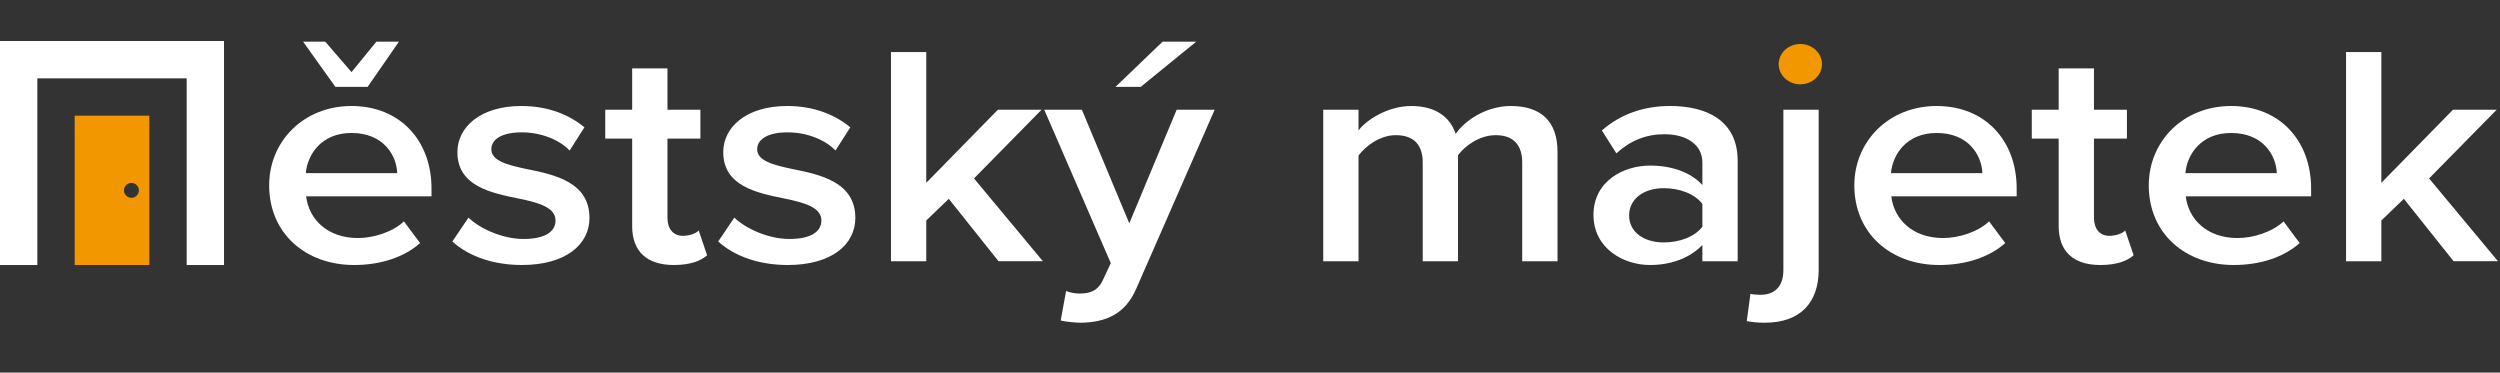
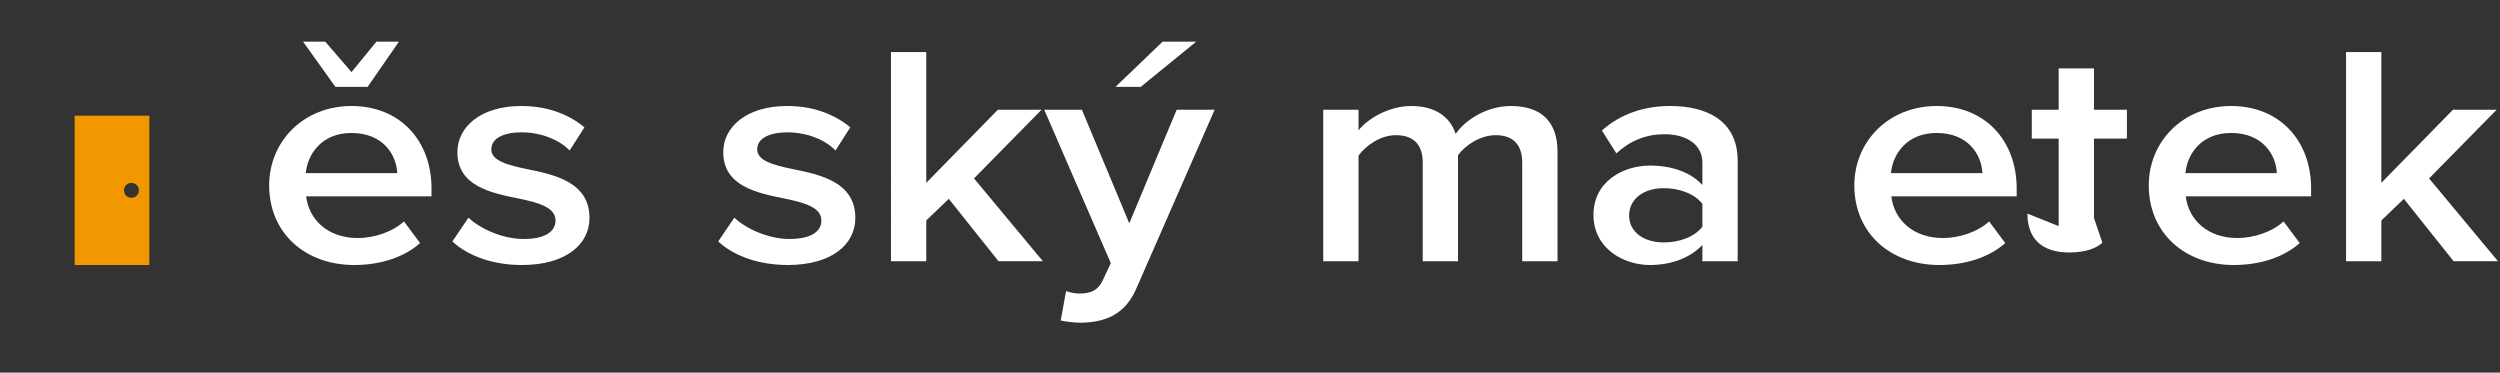
<svg xmlns="http://www.w3.org/2000/svg" id="Vrstva_1" viewBox="0 0 1674.01 249.48">
  <rect x="0" y="0" width="1674.01" height="249.48" fill="#333333" stroke="none" />
  <defs>
    <style>.cls-1{fill:#f39700;}.cls-2{fill:#ffffff;}</style>
  </defs>
  <path class="cls-2" d="M235.37,70.98c32.63,0,53.57,23.31,53.57,55.23v5.25h-83.95c1.8,15.33,14.18,27.93,34.66,27.93,10.58,0,23.18-3.99,30.83-11.13l10.8,14.49c-10.8,9.66-26.78,14.7-44.11,14.7-32.63,0-56.94-21.21-56.94-53.34,0-29.4,22.96-53.13,55.14-53.13ZM224.57,58.16l-21.61-30.24h14.85l17.56,20.37,16.66-20.37h15.08l-20.93,30.24h-21.61ZM204.76,115.92h61.22c-.45-11.97-9.23-26.88-30.61-26.88-20.26,0-29.48,14.49-30.61,26.88Z" />
  <path class="cls-2" d="M313.7,145.74c7.65,7.35,22.73,14.28,36.91,14.28s21.38-4.83,21.38-12.39c0-8.82-11.48-11.97-24.76-14.7-18.68-3.78-40.96-8.4-40.96-31.08,0-16.59,15.3-30.87,42.76-30.87,18.46,0,32.41,6.09,42.31,14.28l-9.9,15.54c-6.53-6.93-18.68-12.18-32.18-12.18-12.38,0-20.26,4.2-20.26,11.34,0,7.77,10.8,10.5,23.63,13.23,18.91,3.78,42.09,8.82,42.09,32.76,0,17.85-15.98,31.5-45.24,31.5-18.46,0-35.34-5.46-46.59-15.75l10.8-15.96Z" />
-   <path class="cls-2" d="M423.3,151.41v-58.59h-18.01v-19.32h18.01v-27.72h23.63v27.72h22.06v19.32h-22.06v53.13c0,6.93,3.6,11.97,10.35,11.97,4.5,0,8.78-1.68,10.58-3.57l5.63,16.59c-4.28,3.78-11.25,6.51-22.28,6.51-18.23,0-27.91-9.24-27.91-26.04Z" />
  <path class="cls-2" d="M491.72,145.74c7.65,7.35,22.73,14.28,36.91,14.28s21.38-4.83,21.38-12.39c0-8.82-11.48-11.97-24.76-14.7-18.68-3.78-40.96-8.4-40.96-31.08,0-16.59,15.3-30.87,42.76-30.87,18.46,0,32.41,6.09,42.31,14.28l-9.9,15.54c-6.53-6.93-18.68-12.18-32.18-12.18-12.38,0-20.26,4.2-20.26,11.34,0,7.77,10.8,10.5,23.63,13.23,18.91,3.78,42.09,8.82,42.09,32.76,0,17.85-15.98,31.5-45.24,31.5-18.46,0-35.34-5.46-46.59-15.75l10.8-15.96Z" />
  <path class="cls-2" d="M668.62,174.93l-33.31-41.79-15.08,14.49v27.3h-23.63V34.85h23.63v87.57l47.94-48.93h29.26l-45.24,45.99,46.14,55.44h-29.71Z" />
  <path class="cls-2" d="M713.86,194.88c2.48,1.05,6.3,1.68,9,1.68,7.43,0,12.38-2.1,15.53-8.82l5.4-11.55-44.56-102.69h25.21l31.73,76.02,31.73-76.02h25.43l-52.44,119.7c-7.43,17.22-20.48,22.68-37.36,22.89-3.38,0-9.9-.63-13.28-1.47l3.6-19.74ZM763.83,58.16h-16.88l31.51-30.24h22.51l-37.14,30.24Z" />
  <path class="cls-2" d="M1019.28,174.93v-66.15c0-10.92-5.18-18.27-17.78-18.27-10.58,0-20.48,6.93-25.21,13.44v70.98h-23.63v-66.15c0-10.92-5.18-18.27-18.01-18.27-10.35,0-20.03,6.93-24.98,13.65v70.77h-23.63v-101.43h23.63v13.86c4.5-6.3,18.91-16.38,35.34-16.38s26.11,7.56,29.71,18.69c6.3-9.24,20.71-18.69,36.91-18.69,20.03,0,31.29,10.08,31.29,30.66v73.29h-23.63Z" />
  <path class="cls-2" d="M1139.92,174.93v-10.92c-8.1,8.61-20.71,13.44-35.11,13.44-17.78,0-37.81-11.13-37.81-33.6s20.03-32.97,37.81-32.97c14.63,0,27.23,4.41,35.11,13.02v-15.12c0-11.76-10.35-18.9-25.43-18.9-12.15,0-22.73,4.2-32.18,12.81l-9.68-15.33c12.6-11.13,28.36-16.38,45.69-16.38,24.08,0,45.24,9.45,45.24,36.75v67.2h-23.63ZM1139.92,136.5c-5.4-6.93-15.53-10.5-25.88-10.5-13.28,0-23.18,7.14-23.18,18.27s9.9,18.06,23.18,18.06c10.35,0,20.48-3.57,25.88-10.5v-15.33Z" />
-   <path class="cls-2" d="M1172.11,196.77c1.8.42,4.73.63,6.75.63,8.55,0,15.3-4.62,15.3-16.59v-107.31h23.63v107.31c0,21.63-12.15,35.28-36.01,35.28-4.95,0-8.78-.42-12.15-1.05l2.48-18.27Z" />
  <path class="cls-2" d="M1296.8,70.98c32.63,0,53.57,23.31,53.57,55.23v5.25h-83.95c1.8,15.33,14.18,27.93,34.66,27.93,10.58,0,23.18-3.99,30.83-11.13l10.8,14.49c-10.8,9.66-26.78,14.7-44.11,14.7-32.63,0-56.94-21.21-56.94-53.34,0-29.4,22.96-53.13,55.14-53.13ZM1266.19,115.92h61.22c-.45-11.97-9.23-26.88-30.61-26.88-20.26,0-29.48,14.49-30.61,26.88Z" />
-   <path class="cls-2" d="M1378.5,151.41v-58.59h-18.01v-19.32h18.01v-27.72h23.63v27.72h22.06v19.32h-22.06v53.13c0,6.93,3.6,11.97,10.35,11.97,4.5,0,8.78-1.68,10.58-3.57l5.63,16.59c-4.28,3.78-11.25,6.51-22.28,6.51-18.23,0-27.91-9.24-27.91-26.04Z" />
+   <path class="cls-2" d="M1378.5,151.41v-58.59h-18.01v-19.32h18.01v-27.72h23.63v27.72h22.06v19.32h-22.06v53.13l5.63,16.59c-4.28,3.78-11.25,6.51-22.28,6.51-18.23,0-27.91-9.24-27.91-26.04Z" />
  <path class="cls-2" d="M1493.96,70.98c32.63,0,53.57,23.31,53.57,55.23v5.25h-83.95c1.8,15.33,14.18,27.93,34.66,27.93,10.58,0,23.18-3.99,30.83-11.13l10.8,14.49c-10.8,9.66-26.78,14.7-44.11,14.7-32.63,0-56.94-21.21-56.94-53.34,0-29.4,22.96-53.13,55.14-53.13ZM1463.35,115.92h61.22c-.45-11.97-9.23-26.88-30.61-26.88-20.26,0-29.48,14.49-30.61,26.88Z" />
  <path class="cls-2" d="M1642.95,174.93l-33.31-41.79-15.08,14.49v27.3h-23.63V34.85h23.63v87.57l47.94-48.93h29.26l-45.24,45.99,46.14,55.44h-29.71Z" />
-   <polygon class="cls-2" points="0 177.46 0 27.46 150 27.46 150 177.46 125 177.46 125 52.46 25 52.46 25 177.46 0 177.46" />
  <path class="cls-1" d="M50,77.46v100h50v-100h-50ZM88,132.46c-2.76,0-5-2.24-5-5s2.24-5,5-5,5,2.24,5,5-2.24,5-5,5Z" />
-   <ellipse class="cls-1" cx="1205.5" cy="42.96" rx="14.5" ry="13.5" />
</svg>